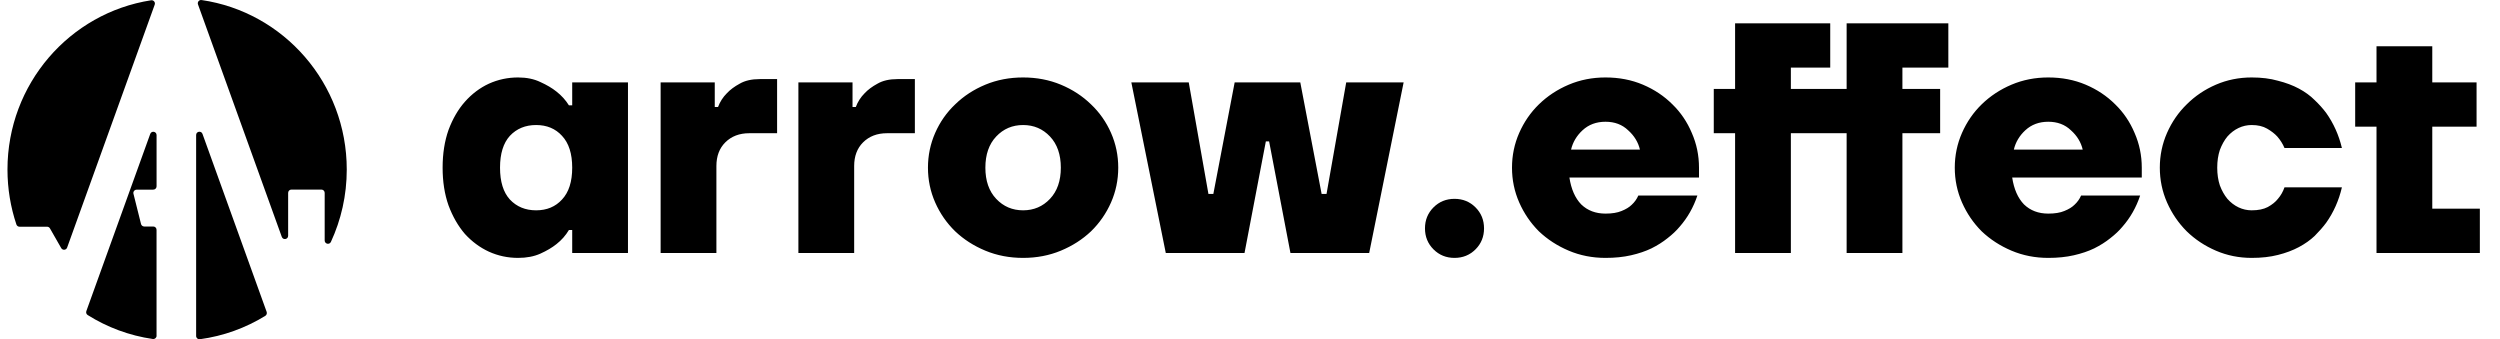
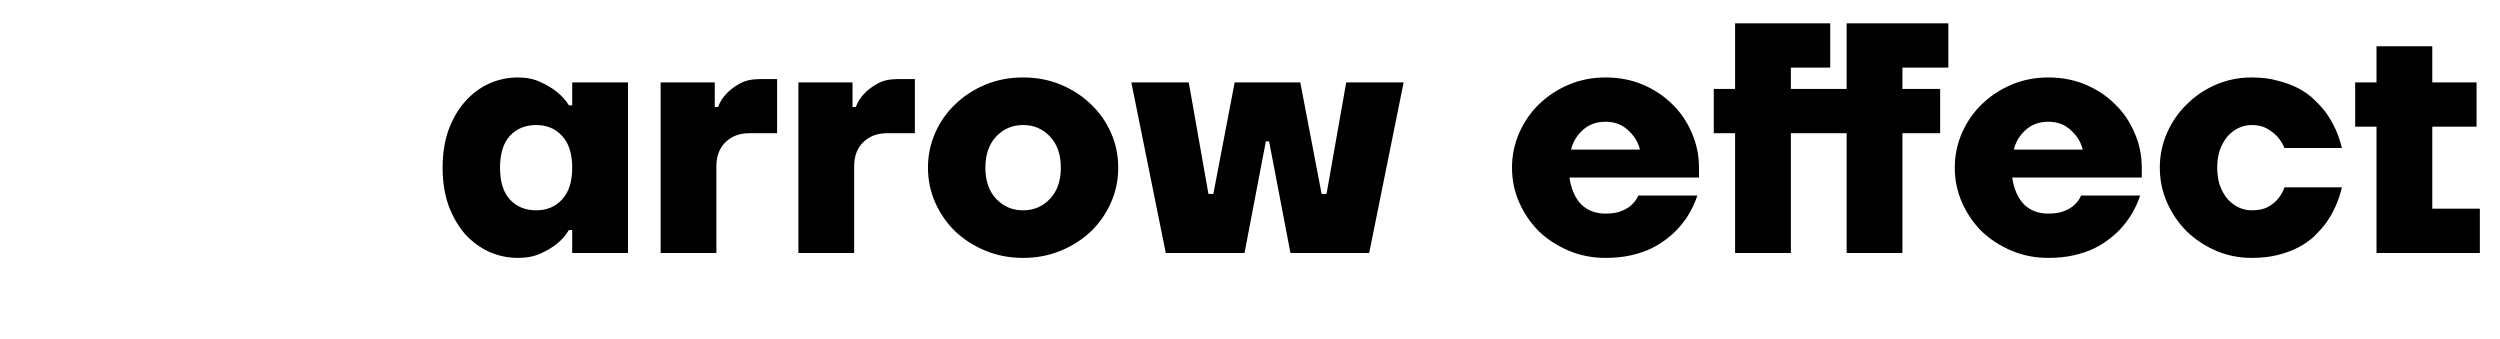
<svg xmlns="http://www.w3.org/2000/svg" viewBox="0 0 280 38">
  <g class="text-accent" fill="currentColor">
-     <path d="M29.866 34.932L22.679 14.998C22.538 14.609 21.967 14.709 21.967 15.124V37.627C21.967 37.851 22.161 38.026 22.38 37.995C25.037 37.637 27.52 36.723 29.713 35.375C29.86 35.282 29.924 35.097 29.866 34.929V34.932Z" />
-     <path d="M32.272 26.402V21.602C32.272 21.396 32.435 21.232 32.639 21.232H35.997C36.201 21.232 36.364 21.396 36.364 21.602V26.933C36.364 27.326 36.897 27.45 37.062 27.092C38.202 24.629 38.837 21.885 38.837 18.987C38.837 9.333 31.772 1.346 22.579 0.005C22.301 -0.036 22.079 0.232 22.176 0.499L31.561 26.531C31.701 26.92 32.272 26.819 32.272 26.405V26.402Z" />
-     <path d="M5.594 25.579L6.856 27.787C7.012 28.06 7.412 28.024 7.519 27.728L17.327 0.523C17.424 0.255 17.2 -0.013 16.922 0.031C7.812 1.449 0.837 9.395 0.837 18.987C0.837 21.139 1.189 23.211 1.836 25.141C1.887 25.291 2.028 25.393 2.186 25.393H5.276C5.406 25.393 5.528 25.463 5.594 25.579Z" />
-     <path d="M17.533 37.604V25.738C17.533 25.532 17.37 25.368 17.166 25.368H16.149C15.971 25.368 15.818 25.236 15.787 25.059L14.941 21.677C14.902 21.45 15.076 21.244 15.303 21.244L17.169 21.239C17.373 21.239 17.536 21.075 17.536 20.869V15.129C17.536 14.715 16.965 14.612 16.825 15.003L9.671 34.842C9.612 35.007 9.671 35.192 9.821 35.285C11.998 36.651 14.472 37.586 17.12 37.969C17.34 38 17.538 37.825 17.538 37.601L17.533 37.604Z" />
-   </g>
+     </g>
  <path class="text-white" fill="currentColor" d="M58.024 28.884C56.873 28.884 55.782 28.652 54.754 28.186C53.749 27.721 52.855 27.059 52.071 26.202C51.312 25.32 50.699 24.255 50.234 23.005C49.793 21.756 49.573 20.348 49.573 18.78C49.573 17.212 49.793 15.803 50.234 14.554C50.699 13.305 51.312 12.251 52.071 11.394C52.855 10.512 53.749 9.839 54.754 9.373C55.782 8.908 56.873 8.675 58.024 8.675C58.979 8.675 59.812 8.846 60.522 9.189C61.233 9.508 61.833 9.863 62.323 10.255C62.886 10.696 63.352 11.21 63.719 11.798H64.087V9.226H70.333V28.333H64.087V25.761H63.719C63.352 26.374 62.886 26.9 62.323 27.341C61.833 27.733 61.233 28.088 60.522 28.407C59.812 28.725 58.979 28.884 58.024 28.884ZM60.045 23.556C61.245 23.556 62.213 23.152 62.948 22.344C63.707 21.536 64.087 20.348 64.087 18.78C64.087 17.212 63.707 16.024 62.948 15.216C62.213 14.407 61.245 14.003 60.045 14.003C58.844 14.003 57.865 14.407 57.105 15.216C56.37 16.024 56.003 17.212 56.003 18.78C56.003 20.348 56.37 21.536 57.105 22.344C57.865 23.152 58.844 23.556 60.045 23.556ZM73.99 9.226H80.053V11.982H80.421C80.641 11.394 80.972 10.88 81.413 10.439C81.78 10.047 82.258 9.692 82.846 9.373C83.434 9.03 84.181 8.859 85.087 8.859H87.035V14.921H83.912C82.809 14.921 81.915 15.264 81.229 15.95C80.568 16.612 80.237 17.494 80.237 18.596V28.333H73.99V9.226ZM89.42 9.226H95.483V11.982H95.851C96.071 11.394 96.402 10.88 96.843 10.439C97.21 10.047 97.688 9.692 98.276 9.373C98.864 9.03 99.611 8.859 100.517 8.859H102.465V14.921H99.341C98.239 14.921 97.345 15.264 96.659 15.95C95.998 16.612 95.667 17.494 95.667 18.596V28.333H89.42V9.226ZM114.587 28.884C113.069 28.884 111.66 28.615 110.362 28.076C109.063 27.537 107.937 26.814 106.981 25.908C106.026 24.977 105.279 23.899 104.74 22.675C104.201 21.45 103.931 20.151 103.931 18.78C103.931 17.408 104.201 16.11 104.74 14.885C105.279 13.66 106.026 12.594 106.981 11.688C107.937 10.757 109.063 10.022 110.362 9.483C111.66 8.944 113.069 8.675 114.587 8.675C116.106 8.675 117.515 8.944 118.813 9.483C120.111 10.022 121.238 10.757 122.194 11.688C123.149 12.594 123.896 13.66 124.435 14.885C124.974 16.11 125.243 17.408 125.243 18.78C125.243 20.151 124.974 21.45 124.435 22.675C123.896 23.899 123.149 24.977 122.194 25.908C121.238 26.814 120.111 27.537 118.813 28.076C117.515 28.615 116.106 28.884 114.587 28.884ZM114.587 23.556C115.788 23.556 116.792 23.128 117.6 22.27C118.409 21.413 118.813 20.25 118.813 18.78C118.813 17.31 118.409 16.146 117.6 15.289C116.792 14.432 115.788 14.003 114.587 14.003C113.387 14.003 112.383 14.432 111.574 15.289C110.766 16.146 110.362 17.31 110.362 18.78C110.362 20.25 110.766 21.413 111.574 22.27C112.383 23.128 113.387 23.556 114.587 23.556ZM126.709 9.226H133.139L135.344 21.719H135.895L138.283 9.226H145.632L148.021 21.719H148.572L150.776 9.226H157.207L153.349 28.333H144.53L142.141 15.84H141.774L139.386 28.333H130.567L126.709 9.226ZM179.816 28.884C178.346 28.884 176.975 28.615 175.701 28.076C174.427 27.537 173.312 26.814 172.357 25.908C171.426 24.977 170.691 23.899 170.152 22.675C169.613 21.45 169.344 20.151 169.344 18.78C169.344 17.408 169.613 16.11 170.152 14.885C170.691 13.66 171.426 12.594 172.357 11.688C173.312 10.757 174.427 10.022 175.701 9.483C176.975 8.944 178.346 8.675 179.816 8.675C181.335 8.675 182.731 8.944 184.005 9.483C185.279 10.022 186.381 10.757 187.312 11.688C188.243 12.594 188.965 13.66 189.48 14.885C190.019 16.11 190.288 17.408 190.288 18.78V19.882H175.774C175.97 21.18 176.411 22.185 177.097 22.895C177.807 23.581 178.714 23.924 179.816 23.924C180.551 23.924 181.151 23.826 181.617 23.63C182.107 23.434 182.486 23.201 182.756 22.932C183.074 22.638 183.319 22.295 183.491 21.903H190.105C189.664 23.226 189.002 24.389 188.12 25.394C187.753 25.835 187.3 26.263 186.761 26.68C186.246 27.096 185.646 27.476 184.96 27.819C184.299 28.137 183.54 28.395 182.682 28.59C181.825 28.787 180.869 28.884 179.816 28.884ZM183.674 16.759C183.478 15.926 183.037 15.203 182.351 14.591C181.69 13.954 180.845 13.636 179.816 13.636C178.787 13.636 177.93 13.954 177.244 14.591C176.583 15.203 176.154 15.926 175.958 16.759H183.674ZM194.33 14.921H191.942V9.961H194.33V2.612H204.986V7.573H200.577V9.961H206.823V2.612H218.214V7.573H213.07V9.961H217.296V14.921H213.07V28.333H206.823V14.921H200.577V28.333H194.33V14.921ZM229.407 28.884C227.937 28.884 226.565 28.615 225.291 28.076C224.018 27.537 222.903 26.814 221.948 25.908C221.017 24.977 220.282 23.899 219.743 22.675C219.204 21.45 218.935 20.151 218.935 18.78C218.935 17.408 219.204 16.11 219.743 14.885C220.282 13.66 221.017 12.594 221.948 11.688C222.903 10.757 224.018 10.022 225.291 9.483C226.565 8.944 227.937 8.675 229.407 8.675C230.926 8.675 232.322 8.944 233.596 9.483C234.87 10.022 235.972 10.757 236.903 11.688C237.834 12.594 238.556 13.66 239.071 14.885C239.61 16.11 239.879 17.408 239.879 18.78V19.882H225.365C225.561 21.18 226.002 22.185 226.688 22.895C227.398 23.581 228.305 23.924 229.407 23.924C230.142 23.924 230.742 23.826 231.207 23.63C231.697 23.434 232.077 23.201 232.346 22.932C232.665 22.638 232.91 22.295 233.081 21.903H239.695C239.254 23.226 238.593 24.389 237.711 25.394C237.344 25.835 236.89 26.263 236.352 26.68C235.837 27.096 235.237 27.476 234.551 27.819C233.89 28.137 233.13 28.395 232.273 28.59C231.416 28.787 230.46 28.884 229.407 28.884ZM233.265 16.759C233.069 15.926 232.628 15.203 231.942 14.591C231.281 13.954 230.436 13.636 229.407 13.636C228.378 13.636 227.521 13.954 226.835 14.591C226.173 15.203 225.745 15.926 225.549 16.759H233.265ZM252.188 28.884C250.768 28.884 249.433 28.615 248.183 28.076C246.934 27.537 245.844 26.814 244.913 25.908C243.982 24.977 243.247 23.899 242.708 22.675C242.169 21.45 241.9 20.151 241.9 18.78C241.9 17.408 242.169 16.11 242.708 14.885C243.247 13.66 243.982 12.594 244.913 11.688C245.844 10.757 246.934 10.022 248.183 9.483C249.433 8.944 250.768 8.675 252.188 8.675C253.291 8.675 254.271 8.797 255.128 9.042C256.01 9.263 256.794 9.557 257.48 9.924C258.166 10.292 258.753 10.72 259.243 11.21C259.733 11.676 260.162 12.153 260.529 12.643C261.362 13.819 261.95 15.13 262.293 16.575H255.863C255.667 16.11 255.397 15.681 255.055 15.289C254.761 14.97 254.381 14.677 253.915 14.407C253.45 14.138 252.874 14.003 252.188 14.003C251.674 14.003 251.184 14.113 250.719 14.334C250.253 14.554 249.837 14.873 249.469 15.289C249.126 15.705 248.845 16.208 248.624 16.796C248.428 17.383 248.33 18.045 248.33 18.78C248.33 19.515 248.428 20.176 248.624 20.764C248.845 21.352 249.126 21.854 249.469 22.27C249.837 22.687 250.253 23.005 250.719 23.226C251.184 23.446 251.674 23.556 252.188 23.556C252.923 23.556 253.523 23.434 253.989 23.189C254.479 22.92 254.859 22.613 255.128 22.27C255.446 21.903 255.691 21.474 255.863 20.984H262.293C261.95 22.454 261.362 23.777 260.529 24.953C260.162 25.443 259.733 25.933 259.243 26.423C258.753 26.888 258.166 27.305 257.48 27.672C256.794 28.039 256.01 28.333 255.128 28.554C254.271 28.774 253.291 28.884 252.188 28.884ZM266.169 14.187H263.78V9.226H266.169V5.184H272.415V9.226H277.376V14.187H272.415V23.373H277.743V28.333H266.169V14.187Z" />
-   <path class="text-accent" fill="currentColor" d="M162.905 28.884C161.974 28.884 161.19 28.566 160.553 27.929C159.916 27.292 159.598 26.508 159.598 25.578C159.598 24.647 159.916 23.863 160.553 23.226C161.19 22.589 161.974 22.27 162.905 22.27C163.836 22.27 164.62 22.589 165.257 23.226C165.894 23.863 166.212 24.647 166.212 25.578C166.212 26.508 165.894 27.292 165.257 27.929C164.62 28.566 163.836 28.884 162.905 28.884Z" />
</svg>